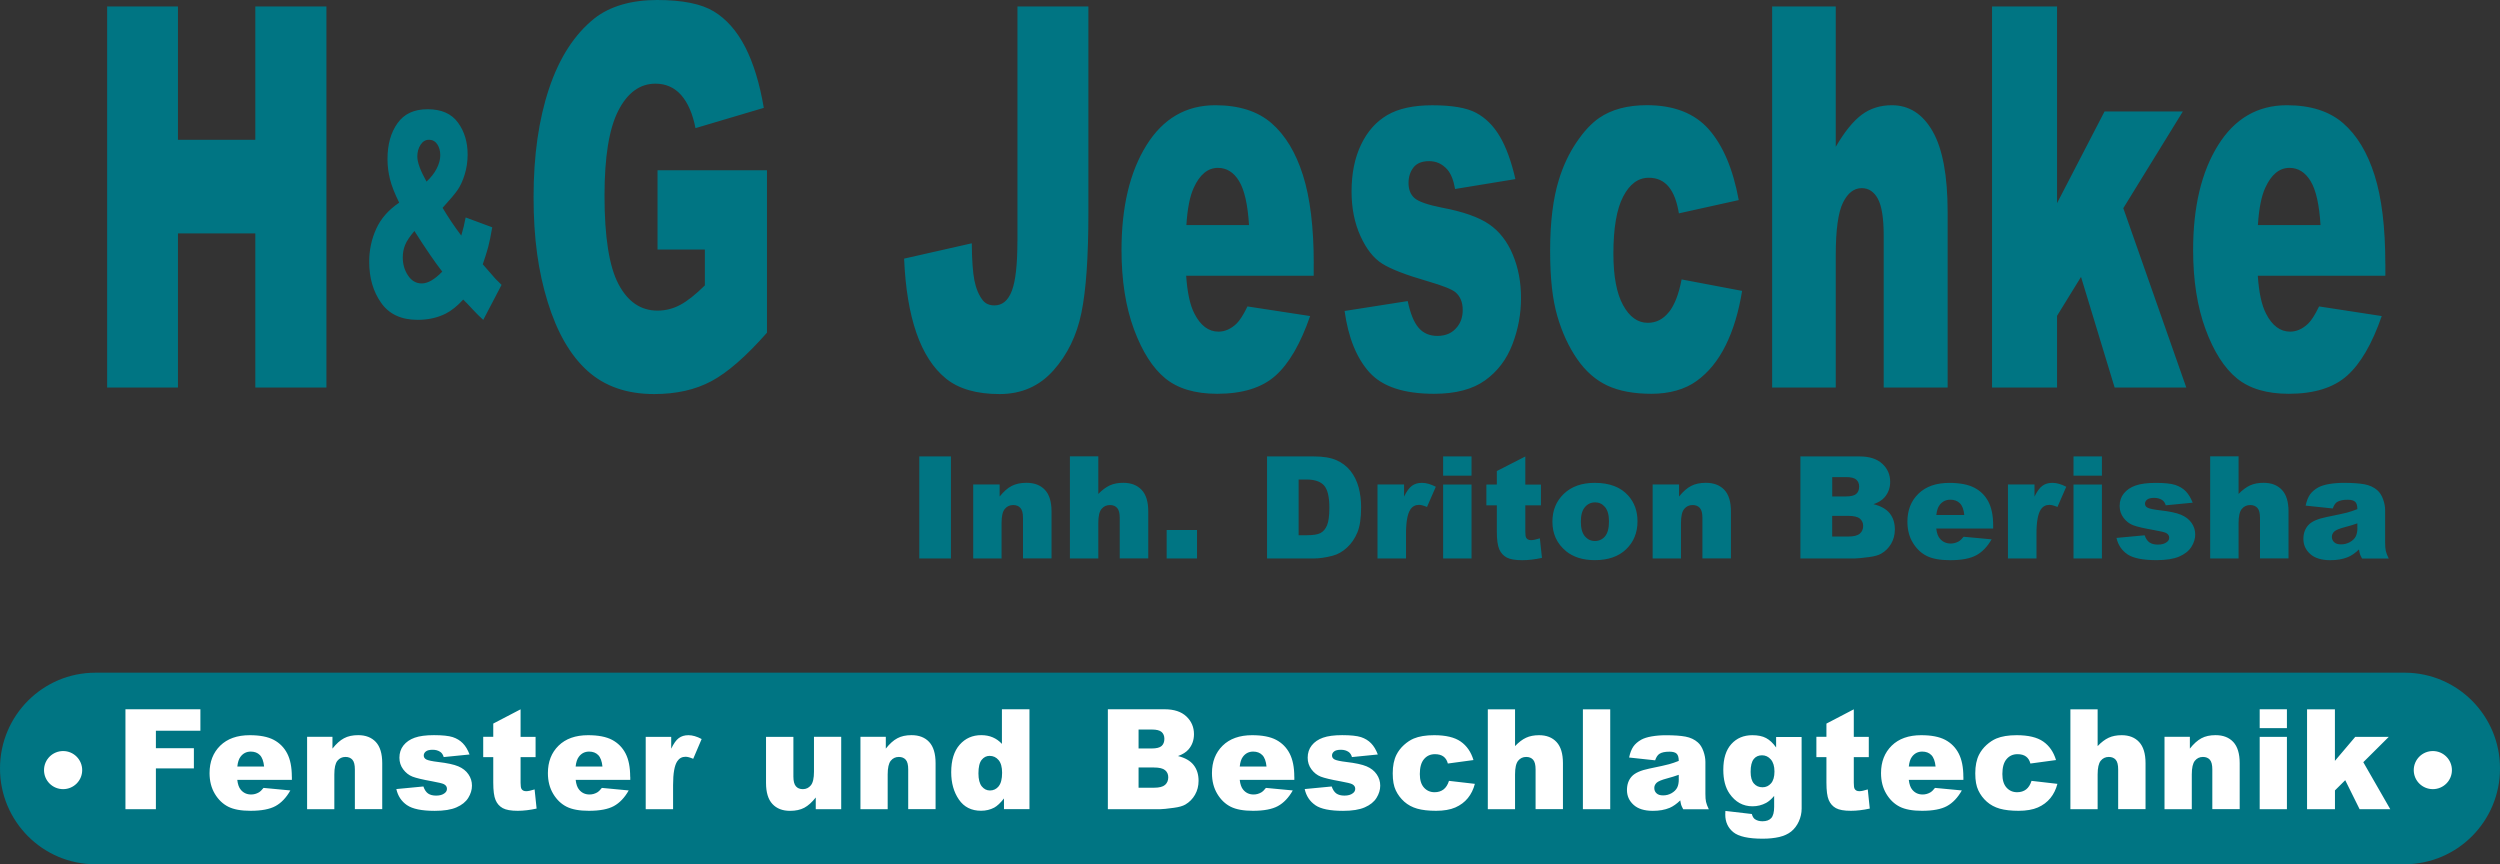
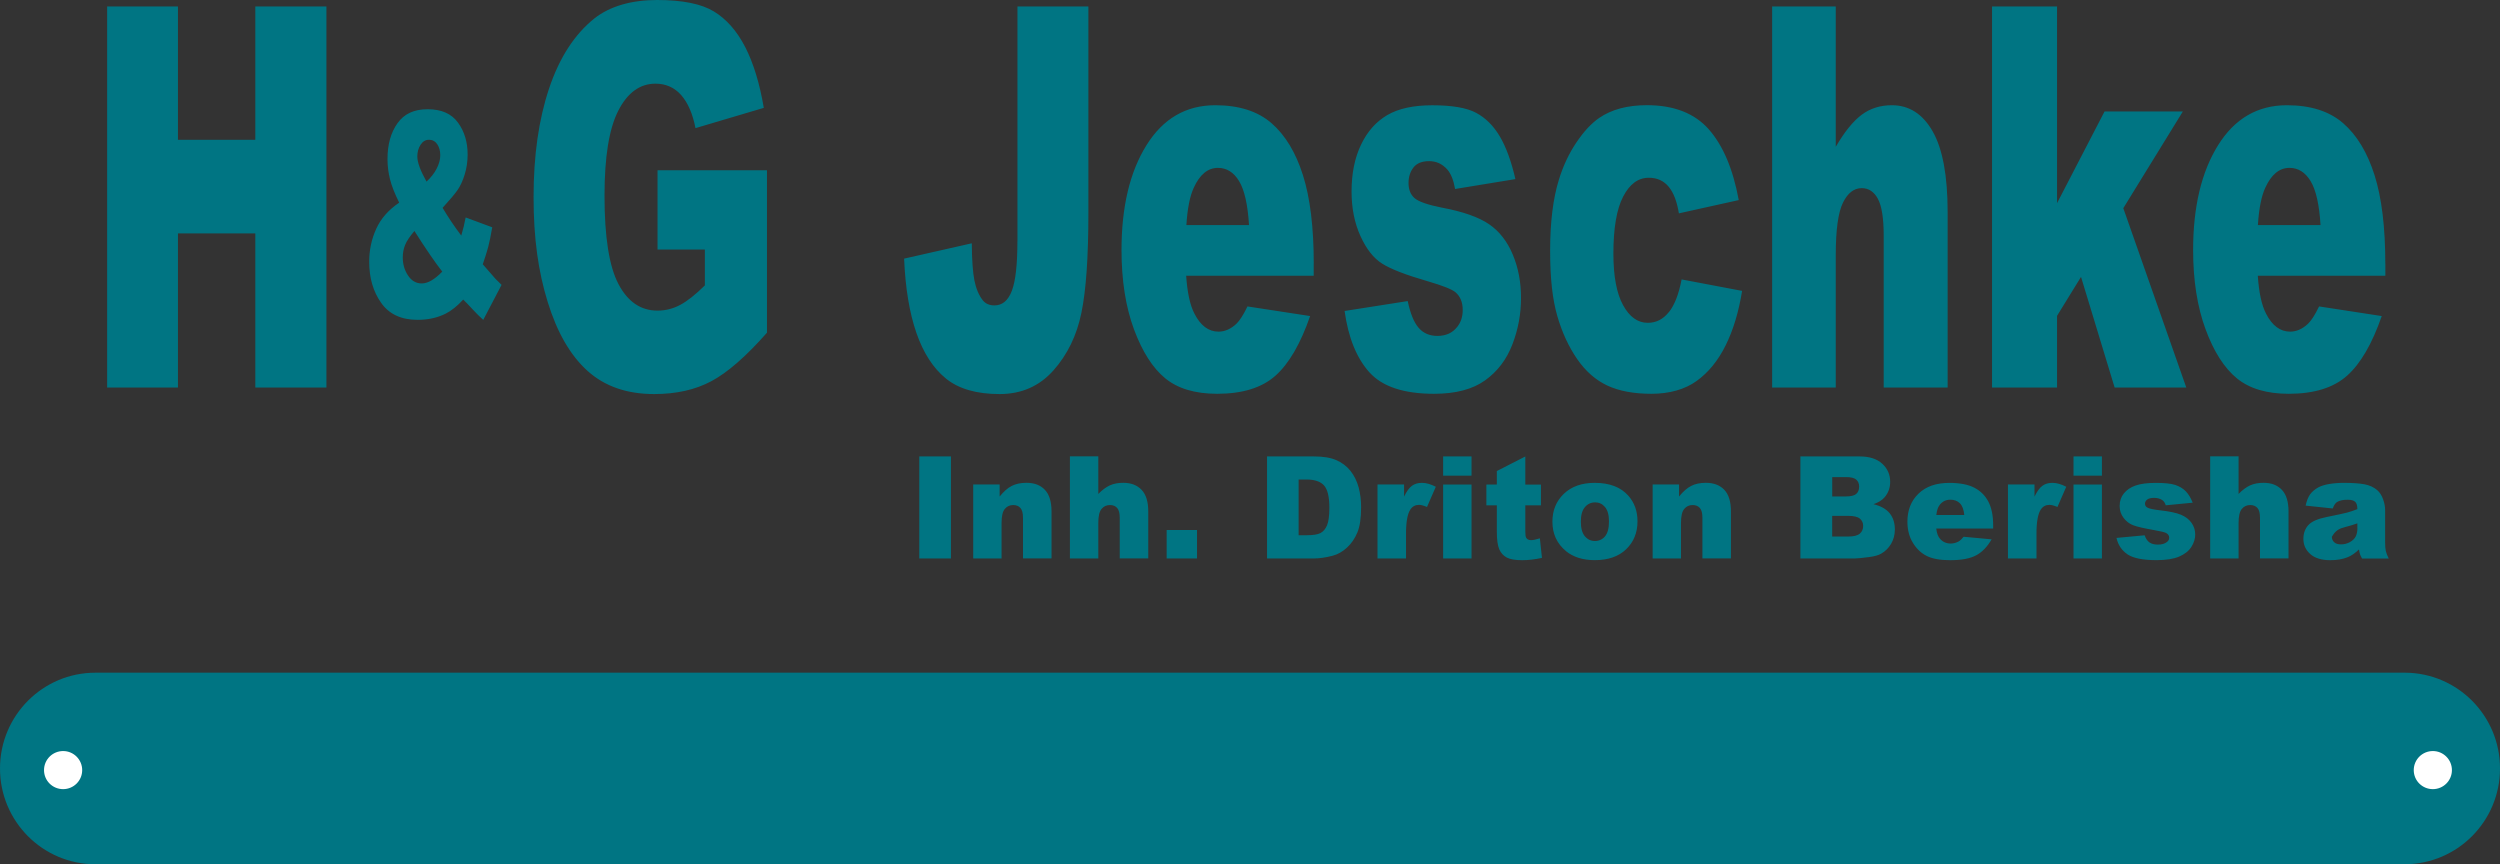
<svg xmlns="http://www.w3.org/2000/svg" width="512" height="177" viewBox="0 0 512 177" fill="none">
  <rect x="0" y="0" width="512" height="177" fill="#333333" stroke="none" />
  <path d="M462.418 46.095C462.628 42.719 463.131 40.183 463.917 38.477C465.151 35.748 466.806 34.38 468.882 34.38C470.674 34.38 472.118 35.283 473.216 37.099C474.313 38.906 474.989 41.907 475.245 46.095H462.409H462.418ZM488.512 54.033C488.512 46.579 487.78 40.53 486.308 35.876C484.836 31.223 482.688 27.674 479.871 25.228C477.055 22.783 473.216 21.551 468.352 21.551C462.354 21.551 457.654 24.288 454.253 29.754C450.852 35.219 449.152 42.373 449.152 51.205C449.152 57.418 450.002 62.82 451.693 67.418C453.385 72.017 455.533 75.366 458.112 77.483C460.69 79.59 464.237 80.648 468.736 80.648C473.919 80.648 477.897 79.417 480.676 76.944C483.446 74.481 485.814 70.402 487.78 64.727L474.944 62.756C474.13 64.462 473.371 65.648 472.667 66.324C471.515 67.391 470.299 67.92 469.019 67.92C466.989 67.92 465.343 66.698 464.091 64.243C463.195 62.537 462.628 59.946 462.4 56.469H488.521V54.024L488.512 54.033ZM407.972 79.371H421.284V64.681L426.194 56.707L433.078 79.371H447.753L434.852 42.637L447.049 22.829H431.012L421.284 41.606V1.323H407.972V79.371ZM362.934 79.371H375.963V52.218C375.963 47.072 376.457 43.504 377.435 41.515C378.413 39.526 379.693 38.531 381.275 38.531C382.701 38.531 383.817 39.27 384.603 40.739C385.389 42.218 385.782 44.727 385.782 48.276V79.371H398.875V43.431C398.875 36.013 397.86 30.511 395.821 26.925C393.782 23.34 390.994 21.551 387.456 21.551C385.06 21.551 382.994 22.208 381.247 23.522C379.501 24.836 377.737 27.017 375.963 30.073V1.323H362.934V79.371ZM341.769 63.933C340.608 65.393 339.172 66.114 337.462 66.114C335.414 66.114 333.723 64.909 332.406 62.501C331.081 60.092 330.422 56.57 330.422 51.926C330.422 46.716 331.09 42.829 332.425 40.256C333.76 37.683 335.506 36.405 337.664 36.405C339.373 36.405 340.726 37.017 341.741 38.239C342.756 39.462 343.451 41.287 343.835 43.696L356.095 40.977C354.925 34.626 352.877 29.799 349.97 26.497C347.053 23.194 342.829 21.542 337.28 21.542C333.312 21.542 330.057 22.409 327.515 24.152C325.915 25.256 324.361 26.925 322.843 29.179C321.325 31.433 320.128 33.978 319.259 36.807C318.061 40.676 317.467 45.511 317.467 51.333C317.467 57.154 317.961 61.369 318.939 64.736C319.917 68.103 321.279 71.041 323.007 73.541C324.735 76.041 326.802 77.847 329.197 78.97C331.602 80.083 334.601 80.648 338.212 80.648C341.823 80.648 345.024 79.782 347.446 78.039C349.869 76.305 351.862 73.86 353.417 70.721C354.971 67.583 356.095 63.86 356.781 59.572L344.393 57.227C343.817 60.247 342.948 62.482 341.787 63.933M280.438 76.232C283.072 79.18 287.497 80.648 293.705 80.648C298.102 80.648 301.577 79.736 304.128 77.911C306.678 76.087 308.544 73.632 309.732 70.548C310.921 67.464 311.506 64.289 311.506 61.032C311.506 57.774 310.948 54.845 309.824 52.154C308.699 49.462 307.09 47.382 304.978 45.931C302.866 44.48 299.638 43.34 295.314 42.528C292.452 41.962 290.596 41.323 289.746 40.612C288.895 39.9 288.466 38.86 288.466 37.473C288.466 36.232 288.804 35.183 289.471 34.307C290.139 33.44 291.218 33.002 292.69 33.002C294.162 33.002 295.378 33.568 296.402 34.708C297.152 35.557 297.682 36.889 298.002 38.705L310.354 36.679C309.504 32.984 308.425 30.055 307.135 27.893C305.846 25.73 304.237 24.133 302.299 23.102C300.37 22.071 297.371 21.56 293.321 21.56C289.481 21.56 286.418 22.227 284.132 23.559C281.846 24.891 280.054 26.898 278.756 29.599C277.458 32.29 276.8 35.502 276.8 39.225C276.8 42.628 277.403 45.657 278.61 48.322C279.817 50.986 281.298 52.875 283.062 53.988C284.827 55.11 287.963 56.324 292.489 57.628C295.515 58.513 297.389 59.261 298.093 59.864C299.072 60.712 299.565 61.917 299.565 63.477C299.565 64.855 299.19 66.013 298.45 66.935C297.49 68.176 296.137 68.796 294.381 68.796C292.781 68.796 291.501 68.249 290.541 67.145C289.581 66.041 288.832 64.216 288.301 61.661L275.373 63.687C276.123 69.116 277.814 73.304 280.448 76.251M242.971 46.095C243.181 42.719 243.684 40.183 244.47 38.477C245.705 35.748 247.36 34.38 249.435 34.38C251.227 34.38 252.672 35.283 253.769 37.099C254.866 38.906 255.542 41.907 255.798 46.095H242.962H242.971ZM269.056 54.033C269.056 46.579 268.324 40.53 266.843 35.876C265.371 31.223 263.222 27.674 260.406 25.228C257.59 22.783 253.75 21.551 248.886 21.551C242.889 21.551 238.189 24.288 234.788 29.754C231.387 35.219 229.686 42.373 229.686 51.205C229.686 57.418 230.537 62.82 232.228 67.418C233.929 72.017 236.068 75.366 238.646 77.483C241.225 79.59 244.772 80.648 249.27 80.648C254.454 80.648 258.432 79.417 261.211 76.944C263.981 74.481 266.349 70.402 268.315 64.727L255.478 62.756C254.665 64.462 253.906 65.648 253.202 66.324C252.05 67.391 250.834 67.92 249.554 67.92C247.524 67.92 245.878 66.698 244.626 64.243C243.73 62.537 243.163 59.946 242.925 56.469H269.046V54.024L269.056 54.033ZM208.365 49.407C208.365 54.161 207.99 57.537 207.232 59.544C206.473 61.552 205.284 62.546 203.666 62.546C202.642 62.546 201.856 62.209 201.298 61.533C200.484 60.502 199.908 59.152 199.57 57.491C199.232 55.822 199.049 53.267 199.021 49.827L185.161 52.966C185.417 58.997 186.258 64.07 187.675 68.167C189.092 72.263 191.104 75.384 193.709 77.51C196.315 79.636 199.981 80.703 204.717 80.703C209.197 80.703 212.873 79.088 215.744 75.858C218.614 72.628 220.525 68.696 221.476 64.052C222.427 59.407 222.902 52.628 222.902 43.723V1.323H208.374V49.407H208.365ZM144.356 51.105V58.449C142.454 60.329 140.772 61.661 139.3 62.446C137.828 63.23 136.283 63.614 134.656 63.614C131.236 63.614 128.576 61.807 126.665 58.185C124.754 54.562 123.803 48.532 123.803 40.083C123.803 32.135 124.745 26.323 126.637 22.646C128.53 18.969 131.062 17.135 134.244 17.135C136.374 17.135 138.13 17.92 139.51 19.48C140.882 21.04 141.86 23.294 142.436 26.241L156.425 22.09C155.574 17.053 154.294 12.893 152.603 9.608C150.902 6.323 148.772 3.905 146.203 2.345C143.634 0.785 139.757 0 134.564 0C129.371 0 124.909 1.259 121.728 3.777C117.65 7.044 114.56 11.825 112.448 18.13C110.336 24.434 109.275 31.843 109.275 40.356C109.275 48.869 110.244 55.621 112.173 61.862C114.102 68.112 116.827 72.811 120.338 75.968C123.849 79.125 128.393 80.703 133.961 80.703C138.486 80.703 142.4 79.827 145.691 78.066C148.992 76.305 152.786 73.002 157.074 68.139V34.864H134.665V51.105H144.365H144.356ZM90.569 55.63C89.014 57.245 87.615 58.048 86.372 58.048C85.22 58.048 84.287 57.51 83.565 56.424C82.843 55.347 82.486 54.106 82.486 52.719C82.486 51.825 82.642 50.986 82.962 50.183C83.273 49.389 83.913 48.431 84.873 47.309C87.186 50.949 89.088 53.723 90.569 55.621M85.467 32.062C85.467 31.132 85.686 30.329 86.134 29.644C86.582 28.96 87.158 28.622 87.862 28.622C88.566 28.622 89.142 28.933 89.554 29.544C89.965 30.165 90.166 30.913 90.166 31.807C90.166 32.701 89.919 33.568 89.435 34.526C88.941 35.484 88.246 36.369 87.35 37.19C86.098 34.955 85.467 33.248 85.467 32.072M94.454 48.23C93.129 46.488 91.858 44.599 90.642 42.564C92.114 40.949 93.138 39.736 93.705 38.924C94.272 38.112 94.765 37.044 95.168 35.739C95.57 34.435 95.771 33.066 95.771 31.643C95.771 29.097 95.113 26.916 93.787 25.101C92.461 23.276 90.395 22.372 87.579 22.372C84.763 22.372 82.761 23.331 81.398 25.247C80.036 27.163 79.359 29.599 79.359 32.564C79.359 33.969 79.533 35.347 79.871 36.706C80.21 38.066 80.841 39.663 81.755 41.506C79.579 42.966 78.006 44.754 77.046 46.871C76.086 48.988 75.611 51.232 75.611 53.605C75.611 56.907 76.425 59.718 78.061 62.026C79.689 64.344 82.185 65.502 85.522 65.502C87.652 65.502 89.563 65.083 91.236 64.252C92.443 63.65 93.659 62.674 94.866 61.351C95.451 61.917 96.109 62.601 96.841 63.404C97.572 64.198 98.285 64.9 98.971 65.511L102.72 58.34C102.217 57.865 101.805 57.455 101.485 57.117L98.87 54.125C99.346 52.756 99.721 51.57 99.986 50.566C100.251 49.562 100.525 48.221 100.809 46.551L95.369 44.535C95.122 45.84 94.82 47.09 94.463 48.267M21.942 79.371H36.443V47.801H52.288V79.371H66.852V1.323H52.288V28.632H36.443V1.323H21.942V79.371Z" fill="#007583" />
-   <path d="M482.798 108.112C482.798 108.833 482.679 109.417 482.45 109.873C482.212 110.33 481.819 110.704 481.262 111.023C480.704 111.333 480.1 111.488 479.451 111.488C478.802 111.488 478.363 111.342 478.043 111.05C477.723 110.758 477.568 110.384 477.568 109.928C477.568 109.527 477.732 109.171 478.052 108.861C478.363 108.559 479.113 108.249 480.292 107.939C481.161 107.72 481.993 107.465 482.788 107.182V108.103L482.798 108.112ZM478.656 102.802C479.131 102.501 479.844 102.346 480.795 102.346C481.536 102.346 482.057 102.492 482.35 102.775C482.642 103.058 482.788 103.559 482.788 104.271C482.066 104.554 481.38 104.791 480.731 104.965C480.082 105.138 478.665 105.448 476.489 105.886C474.67 106.251 473.426 106.799 472.75 107.538C472.073 108.277 471.735 109.226 471.735 110.375C471.735 111.598 472.201 112.629 473.143 113.468C474.084 114.308 475.456 114.727 477.266 114.727C478.628 114.727 479.826 114.518 480.85 114.098C481.6 113.788 482.359 113.258 483.118 112.528C483.182 112.966 483.255 113.286 483.319 113.487C483.383 113.687 483.529 113.988 483.748 114.381H489.207C488.905 113.751 488.704 113.24 488.612 112.83C488.521 112.428 488.475 111.872 488.475 111.151V104.463C488.475 103.751 488.329 103.003 488.046 102.218C487.762 101.434 487.369 100.831 486.875 100.402C486.171 99.782 485.294 99.381 484.233 99.18C483.172 98.988 481.774 98.888 480.036 98.888C478.948 98.888 477.943 98.97 477.01 99.125C476.078 99.289 475.346 99.517 474.807 99.809C474.066 100.22 473.499 100.704 473.097 101.26C472.704 101.817 472.402 102.583 472.192 103.55L477.751 104.134C477.979 103.477 478.281 103.03 478.647 102.793M452.644 114.372H458.459V107.1C458.459 105.722 458.679 104.764 459.118 104.235C459.556 103.705 460.123 103.432 460.836 103.432C461.476 103.432 461.97 103.632 462.318 104.025C462.674 104.417 462.848 105.092 462.848 106.041V114.362H468.69V104.736C468.69 102.747 468.233 101.278 467.328 100.32C466.423 99.362 465.17 98.879 463.588 98.879C462.519 98.879 461.595 99.052 460.818 99.408C460.041 99.764 459.255 100.348 458.459 101.16V93.459H452.644V114.362V114.372ZM435.712 113.532C436.891 114.317 438.866 114.718 441.636 114.718C443.602 114.718 445.147 114.472 446.29 113.988C447.424 113.496 448.265 112.839 448.786 112.018C449.307 111.196 449.582 110.339 449.582 109.472C449.582 108.605 449.335 107.811 448.832 107.09C448.329 106.37 447.607 105.813 446.665 105.421C445.723 105.028 444.288 104.727 442.35 104.508C441.07 104.353 440.247 104.189 439.863 103.997C439.479 103.806 439.296 103.532 439.296 103.158C439.296 102.83 439.442 102.547 439.744 102.309C440.046 102.081 440.521 101.963 441.179 101.963C441.838 101.963 442.377 102.118 442.834 102.419C443.163 102.647 443.401 103.003 443.547 103.486L449.06 102.948C448.676 101.963 448.201 101.178 447.625 100.594C447.049 100.01 446.327 99.59 445.467 99.308C444.608 99.025 443.273 98.897 441.463 98.897C439.744 98.897 438.382 99.079 437.367 99.435C436.352 99.791 435.547 100.329 434.971 101.05C434.386 101.771 434.103 102.629 434.103 103.623C434.103 104.536 434.368 105.348 434.907 106.059C435.447 106.771 436.105 107.282 436.891 107.574C437.678 107.875 439.076 108.195 441.097 108.55C442.45 108.788 443.282 108.988 443.593 109.143C444.032 109.372 444.251 109.691 444.251 110.111C444.251 110.485 444.087 110.786 443.748 111.032C443.319 111.361 442.715 111.534 441.938 111.534C441.225 111.534 440.649 111.388 440.219 111.096C439.79 110.804 439.46 110.311 439.223 109.627L433.454 110.165C433.783 111.616 434.542 112.738 435.721 113.532M424.658 114.372H430.473V99.235H424.658V114.372ZM424.658 97.419H430.473V93.468H424.658V97.419ZM411.227 114.372H417.07V109.299C417.07 106.872 417.371 105.22 417.966 104.335C418.386 103.705 418.971 103.395 419.739 103.395C420.142 103.395 420.681 103.541 421.367 103.824L423.168 99.691C422.153 99.162 421.211 98.888 420.352 98.888C419.492 98.888 418.843 99.089 418.286 99.49C417.728 99.891 417.188 100.631 416.667 101.707V99.225H411.227V114.362V114.372ZM396.562 105.466C396.654 104.563 396.882 103.888 397.23 103.432C397.778 102.702 398.519 102.337 399.442 102.337C400.247 102.337 400.887 102.583 401.38 103.067C401.874 103.55 402.176 104.353 402.286 105.476H396.553L396.562 105.466ZM408.201 107.592C408.201 105.594 407.872 103.979 407.214 102.729C406.555 101.488 405.604 100.53 404.343 99.882C403.081 99.225 401.371 98.897 399.204 98.897C396.526 98.897 394.432 99.627 392.914 101.096C391.396 102.556 390.638 104.472 390.638 106.844C390.638 108.505 391.012 109.955 391.771 111.187C392.53 112.419 393.481 113.313 394.633 113.879C395.785 114.445 397.367 114.727 399.378 114.727C401.691 114.727 403.465 114.399 404.708 113.733C405.943 113.076 407.003 111.981 407.881 110.457L402.148 109.928C401.783 110.384 401.454 110.704 401.134 110.886C400.622 111.169 400.073 111.315 399.506 111.315C398.601 111.315 397.87 110.987 397.303 110.33C396.9 109.873 396.654 109.18 396.544 108.249H408.201V107.592ZM375.241 105.649H378.523C379.657 105.649 380.452 105.84 380.9 106.215C381.348 106.589 381.577 107.09 381.577 107.702C381.577 108.368 381.348 108.897 380.891 109.289C380.434 109.682 379.648 109.882 378.532 109.882H375.232V105.649H375.241ZM375.241 97.711H378.094C379.072 97.711 379.767 97.884 380.16 98.222C380.553 98.569 380.754 99.043 380.754 99.645C380.754 100.302 380.553 100.804 380.16 101.151C379.767 101.497 379.063 101.671 378.057 101.671H375.241V97.711ZM368.713 114.372H379.886C380.361 114.372 381.33 114.271 382.784 114.089C383.881 113.943 384.695 113.715 385.243 113.404C386.121 112.903 386.807 112.218 387.31 111.351C387.812 110.485 388.068 109.508 388.068 108.432C388.068 107.1 387.712 105.996 387.008 105.12C386.295 104.244 385.188 103.623 383.689 103.258C384.676 102.912 385.435 102.455 385.947 101.862C386.715 100.977 387.108 99.919 387.108 98.678C387.108 97.209 386.569 95.968 385.49 94.974C384.411 93.979 382.857 93.477 380.836 93.477H368.722V114.381L368.713 114.372ZM338.45 114.372H344.265V107.1C344.265 105.722 344.484 104.764 344.923 104.235C345.362 103.705 345.929 103.432 346.642 103.432C347.282 103.432 347.776 103.632 348.123 104.025C348.48 104.417 348.654 105.092 348.654 106.041V114.362H354.496V104.736C354.496 102.738 354.039 101.26 353.134 100.311C352.228 99.362 350.967 98.879 349.358 98.879C348.169 98.879 347.154 99.098 346.331 99.527C345.499 99.955 344.686 100.676 343.872 101.689V99.225H338.459V114.362L338.45 114.372ZM324.59 103.861C325.138 103.213 325.842 102.884 326.692 102.884C327.497 102.884 328.164 103.204 328.704 103.842C329.243 104.481 329.518 105.457 329.518 106.771C329.518 108.176 329.252 109.198 328.713 109.837C328.174 110.476 327.488 110.795 326.647 110.795C325.806 110.795 325.129 110.476 324.58 109.828C324.032 109.18 323.758 108.185 323.758 106.835C323.758 105.485 324.032 104.517 324.59 103.861ZM320.704 112.866C322.212 114.098 324.178 114.718 326.619 114.718C329.353 114.718 331.492 113.97 333.038 112.483C334.583 110.996 335.36 109.089 335.36 106.762C335.36 104.691 334.738 102.948 333.486 101.525C331.931 99.764 329.636 98.888 326.601 98.888C323.94 98.888 321.838 99.636 320.274 101.132C318.711 102.629 317.934 104.536 317.934 106.844C317.934 109.326 318.857 111.333 320.704 112.857M306.551 96.452V99.235H304.411V103.486H306.551V108.815C306.551 110.503 306.715 111.726 307.044 112.483C307.374 113.24 307.876 113.797 308.562 114.171C309.248 114.545 310.318 114.727 311.762 114.727C313.006 114.727 314.35 114.572 315.794 114.253L315.364 110.247C314.596 110.494 313.993 110.622 313.563 110.622C313.088 110.622 312.75 110.457 312.567 110.138C312.439 109.928 312.384 109.499 312.384 108.861V103.496H315.584V99.244H312.384V93.486L306.551 96.47V96.452ZM295.552 114.372H301.367V99.235H295.552V114.372ZM295.552 97.419H301.367V93.468H295.552V97.419ZM282.112 114.372H287.954V109.299C287.954 106.872 288.256 105.22 288.85 104.335C289.271 103.705 289.856 103.395 290.624 103.395C291.026 103.395 291.566 103.541 292.251 103.824L294.052 99.691C293.028 99.162 292.096 98.888 291.236 98.888C290.377 98.888 289.728 99.089 289.17 99.49C288.612 99.891 288.073 100.631 287.552 101.707V99.225H282.112V114.362V114.372ZM267.566 98.204C269.239 98.204 270.446 98.614 271.168 99.426C271.89 100.238 272.256 101.762 272.256 103.97C272.256 105.64 272.091 106.853 271.771 107.601C271.451 108.35 271.003 108.87 270.427 109.171C269.86 109.472 268.891 109.618 267.538 109.618H265.956V98.204H267.575H267.566ZM259.474 114.372H269.092C270.244 114.372 271.534 114.18 272.951 113.806C273.993 113.532 274.962 112.976 275.867 112.145C276.772 111.315 277.476 110.284 277.988 109.052C278.5 107.82 278.756 106.087 278.756 103.851C278.756 102.428 278.583 101.078 278.244 99.8C277.897 98.523 277.348 97.41 276.59 96.452C275.831 95.494 274.862 94.755 273.7 94.244C272.53 93.733 271.003 93.477 269.111 93.477H259.492V114.381L259.474 114.372ZM238.93 114.372H245.147V108.55H238.93V114.372ZM219.118 114.372H224.932V107.1C224.932 105.722 225.152 104.764 225.591 104.235C226.03 103.705 226.596 103.432 227.31 103.432C227.95 103.432 228.443 103.632 228.791 104.025C229.147 104.417 229.321 105.092 229.321 106.041V114.362H235.163V104.736C235.163 102.747 234.706 101.278 233.801 100.32C232.887 99.362 231.643 98.879 230.062 98.879C228.992 98.879 228.068 99.052 227.291 99.408C226.514 99.764 225.728 100.348 224.932 101.16V93.459H219.118V114.362V114.372ZM199.305 114.372H205.12V107.1C205.12 105.722 205.339 104.764 205.778 104.235C206.217 103.705 206.784 103.432 207.497 103.432C208.137 103.432 208.631 103.632 208.978 104.025C209.335 104.417 209.508 105.092 209.508 106.041V114.362H215.351V104.736C215.351 102.738 214.894 101.26 213.988 100.311C213.083 99.353 211.822 98.879 210.212 98.879C209.024 98.879 208.009 99.098 207.186 99.527C206.354 99.955 205.54 100.676 204.727 101.689V99.225H199.314V114.362L199.305 114.372ZM188.27 114.372H194.752V93.468H188.27V114.372Z" fill="#007583" />
+   <path d="M482.798 108.112C482.798 108.833 482.679 109.417 482.45 109.873C482.212 110.33 481.819 110.704 481.262 111.023C480.704 111.333 480.1 111.488 479.451 111.488C478.802 111.488 478.363 111.342 478.043 111.05C477.723 110.758 477.568 110.384 477.568 109.928C478.363 108.559 479.113 108.249 480.292 107.939C481.161 107.72 481.993 107.465 482.788 107.182V108.103L482.798 108.112ZM478.656 102.802C479.131 102.501 479.844 102.346 480.795 102.346C481.536 102.346 482.057 102.492 482.35 102.775C482.642 103.058 482.788 103.559 482.788 104.271C482.066 104.554 481.38 104.791 480.731 104.965C480.082 105.138 478.665 105.448 476.489 105.886C474.67 106.251 473.426 106.799 472.75 107.538C472.073 108.277 471.735 109.226 471.735 110.375C471.735 111.598 472.201 112.629 473.143 113.468C474.084 114.308 475.456 114.727 477.266 114.727C478.628 114.727 479.826 114.518 480.85 114.098C481.6 113.788 482.359 113.258 483.118 112.528C483.182 112.966 483.255 113.286 483.319 113.487C483.383 113.687 483.529 113.988 483.748 114.381H489.207C488.905 113.751 488.704 113.24 488.612 112.83C488.521 112.428 488.475 111.872 488.475 111.151V104.463C488.475 103.751 488.329 103.003 488.046 102.218C487.762 101.434 487.369 100.831 486.875 100.402C486.171 99.782 485.294 99.381 484.233 99.18C483.172 98.988 481.774 98.888 480.036 98.888C478.948 98.888 477.943 98.97 477.01 99.125C476.078 99.289 475.346 99.517 474.807 99.809C474.066 100.22 473.499 100.704 473.097 101.26C472.704 101.817 472.402 102.583 472.192 103.55L477.751 104.134C477.979 103.477 478.281 103.03 478.647 102.793M452.644 114.372H458.459V107.1C458.459 105.722 458.679 104.764 459.118 104.235C459.556 103.705 460.123 103.432 460.836 103.432C461.476 103.432 461.97 103.632 462.318 104.025C462.674 104.417 462.848 105.092 462.848 106.041V114.362H468.69V104.736C468.69 102.747 468.233 101.278 467.328 100.32C466.423 99.362 465.17 98.879 463.588 98.879C462.519 98.879 461.595 99.052 460.818 99.408C460.041 99.764 459.255 100.348 458.459 101.16V93.459H452.644V114.362V114.372ZM435.712 113.532C436.891 114.317 438.866 114.718 441.636 114.718C443.602 114.718 445.147 114.472 446.29 113.988C447.424 113.496 448.265 112.839 448.786 112.018C449.307 111.196 449.582 110.339 449.582 109.472C449.582 108.605 449.335 107.811 448.832 107.09C448.329 106.37 447.607 105.813 446.665 105.421C445.723 105.028 444.288 104.727 442.35 104.508C441.07 104.353 440.247 104.189 439.863 103.997C439.479 103.806 439.296 103.532 439.296 103.158C439.296 102.83 439.442 102.547 439.744 102.309C440.046 102.081 440.521 101.963 441.179 101.963C441.838 101.963 442.377 102.118 442.834 102.419C443.163 102.647 443.401 103.003 443.547 103.486L449.06 102.948C448.676 101.963 448.201 101.178 447.625 100.594C447.049 100.01 446.327 99.59 445.467 99.308C444.608 99.025 443.273 98.897 441.463 98.897C439.744 98.897 438.382 99.079 437.367 99.435C436.352 99.791 435.547 100.329 434.971 101.05C434.386 101.771 434.103 102.629 434.103 103.623C434.103 104.536 434.368 105.348 434.907 106.059C435.447 106.771 436.105 107.282 436.891 107.574C437.678 107.875 439.076 108.195 441.097 108.55C442.45 108.788 443.282 108.988 443.593 109.143C444.032 109.372 444.251 109.691 444.251 110.111C444.251 110.485 444.087 110.786 443.748 111.032C443.319 111.361 442.715 111.534 441.938 111.534C441.225 111.534 440.649 111.388 440.219 111.096C439.79 110.804 439.46 110.311 439.223 109.627L433.454 110.165C433.783 111.616 434.542 112.738 435.721 113.532M424.658 114.372H430.473V99.235H424.658V114.372ZM424.658 97.419H430.473V93.468H424.658V97.419ZM411.227 114.372H417.07V109.299C417.07 106.872 417.371 105.22 417.966 104.335C418.386 103.705 418.971 103.395 419.739 103.395C420.142 103.395 420.681 103.541 421.367 103.824L423.168 99.691C422.153 99.162 421.211 98.888 420.352 98.888C419.492 98.888 418.843 99.089 418.286 99.49C417.728 99.891 417.188 100.631 416.667 101.707V99.225H411.227V114.362V114.372ZM396.562 105.466C396.654 104.563 396.882 103.888 397.23 103.432C397.778 102.702 398.519 102.337 399.442 102.337C400.247 102.337 400.887 102.583 401.38 103.067C401.874 103.55 402.176 104.353 402.286 105.476H396.553L396.562 105.466ZM408.201 107.592C408.201 105.594 407.872 103.979 407.214 102.729C406.555 101.488 405.604 100.53 404.343 99.882C403.081 99.225 401.371 98.897 399.204 98.897C396.526 98.897 394.432 99.627 392.914 101.096C391.396 102.556 390.638 104.472 390.638 106.844C390.638 108.505 391.012 109.955 391.771 111.187C392.53 112.419 393.481 113.313 394.633 113.879C395.785 114.445 397.367 114.727 399.378 114.727C401.691 114.727 403.465 114.399 404.708 113.733C405.943 113.076 407.003 111.981 407.881 110.457L402.148 109.928C401.783 110.384 401.454 110.704 401.134 110.886C400.622 111.169 400.073 111.315 399.506 111.315C398.601 111.315 397.87 110.987 397.303 110.33C396.9 109.873 396.654 109.18 396.544 108.249H408.201V107.592ZM375.241 105.649H378.523C379.657 105.649 380.452 105.84 380.9 106.215C381.348 106.589 381.577 107.09 381.577 107.702C381.577 108.368 381.348 108.897 380.891 109.289C380.434 109.682 379.648 109.882 378.532 109.882H375.232V105.649H375.241ZM375.241 97.711H378.094C379.072 97.711 379.767 97.884 380.16 98.222C380.553 98.569 380.754 99.043 380.754 99.645C380.754 100.302 380.553 100.804 380.16 101.151C379.767 101.497 379.063 101.671 378.057 101.671H375.241V97.711ZM368.713 114.372H379.886C380.361 114.372 381.33 114.271 382.784 114.089C383.881 113.943 384.695 113.715 385.243 113.404C386.121 112.903 386.807 112.218 387.31 111.351C387.812 110.485 388.068 109.508 388.068 108.432C388.068 107.1 387.712 105.996 387.008 105.12C386.295 104.244 385.188 103.623 383.689 103.258C384.676 102.912 385.435 102.455 385.947 101.862C386.715 100.977 387.108 99.919 387.108 98.678C387.108 97.209 386.569 95.968 385.49 94.974C384.411 93.979 382.857 93.477 380.836 93.477H368.722V114.381L368.713 114.372ZM338.45 114.372H344.265V107.1C344.265 105.722 344.484 104.764 344.923 104.235C345.362 103.705 345.929 103.432 346.642 103.432C347.282 103.432 347.776 103.632 348.123 104.025C348.48 104.417 348.654 105.092 348.654 106.041V114.362H354.496V104.736C354.496 102.738 354.039 101.26 353.134 100.311C352.228 99.362 350.967 98.879 349.358 98.879C348.169 98.879 347.154 99.098 346.331 99.527C345.499 99.955 344.686 100.676 343.872 101.689V99.225H338.459V114.362L338.45 114.372ZM324.59 103.861C325.138 103.213 325.842 102.884 326.692 102.884C327.497 102.884 328.164 103.204 328.704 103.842C329.243 104.481 329.518 105.457 329.518 106.771C329.518 108.176 329.252 109.198 328.713 109.837C328.174 110.476 327.488 110.795 326.647 110.795C325.806 110.795 325.129 110.476 324.58 109.828C324.032 109.18 323.758 108.185 323.758 106.835C323.758 105.485 324.032 104.517 324.59 103.861ZM320.704 112.866C322.212 114.098 324.178 114.718 326.619 114.718C329.353 114.718 331.492 113.97 333.038 112.483C334.583 110.996 335.36 109.089 335.36 106.762C335.36 104.691 334.738 102.948 333.486 101.525C331.931 99.764 329.636 98.888 326.601 98.888C323.94 98.888 321.838 99.636 320.274 101.132C318.711 102.629 317.934 104.536 317.934 106.844C317.934 109.326 318.857 111.333 320.704 112.857M306.551 96.452V99.235H304.411V103.486H306.551V108.815C306.551 110.503 306.715 111.726 307.044 112.483C307.374 113.24 307.876 113.797 308.562 114.171C309.248 114.545 310.318 114.727 311.762 114.727C313.006 114.727 314.35 114.572 315.794 114.253L315.364 110.247C314.596 110.494 313.993 110.622 313.563 110.622C313.088 110.622 312.75 110.457 312.567 110.138C312.439 109.928 312.384 109.499 312.384 108.861V103.496H315.584V99.244H312.384V93.486L306.551 96.47V96.452ZM295.552 114.372H301.367V99.235H295.552V114.372ZM295.552 97.419H301.367V93.468H295.552V97.419ZM282.112 114.372H287.954V109.299C287.954 106.872 288.256 105.22 288.85 104.335C289.271 103.705 289.856 103.395 290.624 103.395C291.026 103.395 291.566 103.541 292.251 103.824L294.052 99.691C293.028 99.162 292.096 98.888 291.236 98.888C290.377 98.888 289.728 99.089 289.17 99.49C288.612 99.891 288.073 100.631 287.552 101.707V99.225H282.112V114.362V114.372ZM267.566 98.204C269.239 98.204 270.446 98.614 271.168 99.426C271.89 100.238 272.256 101.762 272.256 103.97C272.256 105.64 272.091 106.853 271.771 107.601C271.451 108.35 271.003 108.87 270.427 109.171C269.86 109.472 268.891 109.618 267.538 109.618H265.956V98.204H267.575H267.566ZM259.474 114.372H269.092C270.244 114.372 271.534 114.18 272.951 113.806C273.993 113.532 274.962 112.976 275.867 112.145C276.772 111.315 277.476 110.284 277.988 109.052C278.5 107.82 278.756 106.087 278.756 103.851C278.756 102.428 278.583 101.078 278.244 99.8C277.897 98.523 277.348 97.41 276.59 96.452C275.831 95.494 274.862 94.755 273.7 94.244C272.53 93.733 271.003 93.477 269.111 93.477H259.492V114.381L259.474 114.372ZM238.93 114.372H245.147V108.55H238.93V114.372ZM219.118 114.372H224.932V107.1C224.932 105.722 225.152 104.764 225.591 104.235C226.03 103.705 226.596 103.432 227.31 103.432C227.95 103.432 228.443 103.632 228.791 104.025C229.147 104.417 229.321 105.092 229.321 106.041V114.362H235.163V104.736C235.163 102.747 234.706 101.278 233.801 100.32C232.887 99.362 231.643 98.879 230.062 98.879C228.992 98.879 228.068 99.052 227.291 99.408C226.514 99.764 225.728 100.348 224.932 101.16V93.459H219.118V114.362V114.372ZM199.305 114.372H205.12V107.1C205.12 105.722 205.339 104.764 205.778 104.235C206.217 103.705 206.784 103.432 207.497 103.432C208.137 103.432 208.631 103.632 208.978 104.025C209.335 104.417 209.508 105.092 209.508 106.041V114.362H215.351V104.736C215.351 102.738 214.894 101.26 213.988 100.311C213.083 99.353 211.822 98.879 210.212 98.879C209.024 98.879 208.009 99.098 207.186 99.527C206.354 99.955 205.54 100.676 204.727 101.689V99.225H199.314V114.362L199.305 114.372ZM188.27 114.372H194.752V93.468H188.27V114.372Z" fill="#007583" />
  <path d="M512 157.373C512 146.592 503.329 137.848 492.601 137.766H19.554C8.753 137.766 0 146.546 0 157.383C0 168.219 8.753 177 19.554 177H492.601C503.329 176.908 512 168.164 512 157.383" fill="#007583" />
-   <path d="M472.494 165.723H478.199V161.873L480.302 159.783L483.246 165.723H489.527L484.005 156.097L489.225 150.906H482.359L478.19 155.824V145.267H472.485V165.723H472.494ZM462.784 165.723H468.361V150.906H462.784V165.723ZM462.784 149.126H468.361V145.258H462.784V149.126ZM443.301 165.723H448.878V158.606C448.878 157.256 449.088 156.325 449.509 155.805C449.929 155.285 450.478 155.021 451.154 155.021C451.767 155.021 452.242 155.212 452.581 155.595C452.919 155.979 453.083 156.645 453.083 157.566V165.714H458.688V156.298C458.688 154.345 458.249 152.904 457.381 151.964C456.503 151.024 455.296 150.559 453.751 150.559C452.608 150.559 451.639 150.769 450.843 151.198C450.048 151.626 449.262 152.329 448.485 153.314V150.897H443.291V165.714L443.301 165.723ZM424.018 165.723H429.595V158.606C429.595 157.256 429.806 156.325 430.226 155.805C430.647 155.285 431.195 155.021 431.872 155.021C432.485 155.021 432.96 155.212 433.298 155.595C433.637 155.979 433.801 156.645 433.801 157.566V165.714H439.406V156.298C439.406 154.355 438.967 152.913 438.098 151.973C437.23 151.033 436.032 150.568 434.514 150.568C433.49 150.568 432.603 150.741 431.854 151.088C431.104 151.435 430.354 152.001 429.595 152.803V145.267H424.018V165.723ZM414.949 161.672C414.455 162.055 413.833 162.247 413.102 162.247C412.224 162.247 411.502 161.928 410.935 161.298C410.368 160.669 410.085 159.747 410.085 158.524C410.085 157.156 410.368 156.143 410.944 155.468C411.511 154.793 412.261 154.455 413.184 154.455C413.915 154.455 414.501 154.619 414.93 154.939C415.36 155.258 415.662 155.732 415.826 156.371L421.074 155.659C420.571 153.99 419.694 152.73 418.45 151.864C417.207 150.997 415.387 150.568 413.019 150.568C411.319 150.568 409.929 150.796 408.841 151.252C408.155 151.544 407.488 151.982 406.839 152.566C406.19 153.159 405.678 153.825 405.303 154.564C404.791 155.577 404.535 156.846 404.535 158.369C404.535 159.893 404.745 160.997 405.166 161.882C405.586 162.767 406.162 163.534 406.903 164.19C407.643 164.847 408.53 165.322 409.554 165.614C410.578 165.906 411.867 166.052 413.413 166.052C414.958 166.052 416.329 165.824 417.362 165.367C418.395 164.911 419.255 164.273 419.922 163.451C420.59 162.63 421.065 161.654 421.358 160.532L416.055 159.92C415.808 160.714 415.433 161.298 414.939 161.681M390.921 157.001C391.013 156.116 391.223 155.45 391.561 155.002C392.091 154.282 392.795 153.926 393.682 153.926C394.45 153.926 395.072 154.163 395.538 154.637C396.005 155.112 396.297 155.897 396.407 156.991H390.912L390.921 157.001ZM402.094 159.081C402.094 157.128 401.774 155.541 401.143 154.318C400.512 153.095 399.598 152.174 398.391 151.526C397.184 150.887 395.538 150.568 393.454 150.568C390.885 150.568 388.873 151.289 387.419 152.712C385.966 154.145 385.234 156.015 385.234 158.333C385.234 159.966 385.6 161.38 386.322 162.585C387.045 163.789 387.968 164.665 389.074 165.221C390.181 165.778 391.698 166.052 393.627 166.052C395.849 166.052 397.55 165.732 398.738 165.085C399.927 164.437 400.942 163.369 401.783 161.882L396.288 161.362C395.941 161.809 395.621 162.119 395.319 162.293C394.825 162.575 394.304 162.712 393.755 162.712C392.887 162.712 392.183 162.393 391.643 161.745C391.259 161.298 391.022 160.623 390.921 159.71H402.103V159.072L402.094 159.081ZM374.053 148.178V150.897H371.995V155.057H374.053V160.267C374.053 161.919 374.208 163.114 374.528 163.853C374.848 164.592 375.333 165.139 375.991 165.504C376.649 165.869 377.673 166.052 379.063 166.052C380.261 166.052 381.55 165.897 382.93 165.596L382.519 161.672C381.778 161.909 381.202 162.037 380.791 162.037C380.334 162.037 380.014 161.882 379.831 161.563C379.712 161.362 379.657 160.942 379.657 160.313V155.066H382.729V150.906H379.657V145.267L374.062 148.187L374.053 148.178ZM359.15 155.468C359.57 154.939 360.146 154.683 360.859 154.683C361.573 154.683 362.176 154.966 362.67 155.541C363.163 156.116 363.41 156.937 363.41 158.013C363.41 159.09 363.173 159.902 362.706 160.431C362.24 160.97 361.655 161.234 360.96 161.234C360.229 161.234 359.643 160.979 359.195 160.459C358.747 159.939 358.528 159.154 358.528 158.077C358.528 156.855 358.738 155.988 359.168 155.459M363.758 153.095C363.118 152.192 362.432 151.544 361.691 151.152C360.96 150.76 360.018 150.568 358.885 150.568C357.111 150.568 355.675 151.17 354.578 152.384C353.481 153.597 352.933 155.349 352.933 157.658C352.933 159.674 353.353 161.298 354.203 162.53C355.401 164.263 356.974 165.13 358.921 165.13C359.918 165.13 360.841 164.893 361.701 164.437C362.249 164.136 362.798 163.661 363.346 163.004V165.249C363.346 166.335 363.145 167.101 362.752 167.539C362.359 167.977 361.755 168.196 360.951 168.196C360.329 168.196 359.817 168.05 359.406 167.767C359.122 167.576 358.912 167.22 358.775 166.709L353.362 166.079C353.344 166.399 353.335 166.645 353.335 166.836C353.335 168.333 353.883 169.528 354.971 170.422C356.059 171.316 358.071 171.764 360.997 171.764C362.277 171.764 363.41 171.645 364.398 171.417C365.385 171.18 366.208 170.805 366.848 170.285C367.488 169.765 368.009 169.081 368.393 168.242C368.777 167.402 368.978 166.517 368.978 165.586V164.93L368.969 150.933H363.749V153.123L363.758 153.095ZM343.817 159.592C343.817 160.304 343.707 160.869 343.479 161.316C343.25 161.763 342.875 162.128 342.345 162.439C341.815 162.749 341.23 162.895 340.608 162.895C339.986 162.895 339.566 162.758 339.255 162.466C338.944 162.183 338.798 161.818 338.798 161.371C338.798 160.979 338.953 160.632 339.264 160.322C339.566 160.021 340.279 159.72 341.413 159.419C342.245 159.2 343.04 158.953 343.808 158.679V159.583L343.817 159.592ZM339.84 154.391C340.297 154.09 340.983 153.944 341.897 153.944C342.61 153.944 343.104 154.081 343.387 154.364C343.671 154.647 343.808 155.13 343.808 155.833C343.113 156.116 342.455 156.335 341.833 156.508C341.211 156.681 339.858 156.982 337.765 157.411C336.018 157.767 334.821 158.305 334.171 159.026C333.522 159.747 333.202 160.678 333.202 161.8C333.202 163.004 333.65 164.008 334.555 164.829C335.451 165.65 336.777 166.061 338.505 166.061C339.813 166.061 340.955 165.86 341.943 165.45C342.665 165.139 343.387 164.628 344.119 163.917C344.183 164.346 344.247 164.656 344.311 164.857C344.375 165.057 344.512 165.349 344.722 165.732H349.961C349.669 165.121 349.477 164.61 349.394 164.218C349.303 163.825 349.266 163.278 349.266 162.575V156.033C349.266 155.34 349.129 154.601 348.855 153.835C348.581 153.068 348.206 152.475 347.73 152.055C347.054 151.453 346.213 151.052 345.198 150.86C344.183 150.668 342.839 150.577 341.166 150.577C340.123 150.577 339.154 150.659 338.258 150.814C337.362 150.97 336.658 151.198 336.146 151.48C335.433 151.882 334.885 152.356 334.51 152.895C334.135 153.442 333.842 154.181 333.641 155.139L338.971 155.714C339.191 155.075 339.474 154.637 339.831 154.4M324.178 165.723H329.774V145.267H324.178V165.723ZM304.704 165.723H310.281V158.606C310.281 157.256 310.491 156.325 310.912 155.805C311.333 155.285 311.881 155.021 312.558 155.021C313.17 155.021 313.646 155.212 313.984 155.595C314.322 155.979 314.487 156.645 314.487 157.566V165.714H320.091V156.298C320.091 154.355 319.653 152.913 318.784 151.973C317.915 151.033 316.718 150.568 315.2 150.568C314.176 150.568 313.289 150.741 312.539 151.088C311.79 151.435 311.04 152.001 310.281 152.803V145.267H304.704V165.723ZM295.643 161.672C295.141 162.055 294.528 162.247 293.797 162.247C292.919 162.247 292.197 161.928 291.63 161.298C291.063 160.669 290.779 159.747 290.779 158.524C290.779 157.156 291.063 156.143 291.639 155.468C292.206 154.793 292.955 154.455 293.879 154.455C294.61 154.455 295.195 154.619 295.625 154.939C296.055 155.258 296.357 155.732 296.521 156.371L301.769 155.659C301.266 153.99 300.389 152.73 299.145 151.864C297.902 150.997 296.091 150.568 293.714 150.568C292.014 150.568 290.624 150.796 289.536 151.252C288.85 151.544 288.183 151.982 287.534 152.566C286.885 153.159 286.373 153.825 285.998 154.564C285.486 155.577 285.23 156.846 285.23 158.369C285.23 159.893 285.44 160.997 285.861 161.882C286.281 162.767 286.866 163.534 287.598 164.19C288.338 164.847 289.225 165.322 290.249 165.614C291.273 165.906 292.562 166.052 294.107 166.052C295.653 166.052 297.024 165.824 298.057 165.367C299.09 164.911 299.95 164.273 300.617 163.451C301.285 162.63 301.76 161.654 302.053 160.532L296.75 159.92C296.503 160.714 296.128 161.298 295.634 161.681M269.376 164.902C270.501 165.678 272.402 166.061 275.054 166.061C276.937 166.061 278.418 165.824 279.515 165.34C280.603 164.866 281.408 164.218 281.911 163.406C282.414 162.594 282.67 161.763 282.67 160.906C282.67 160.048 282.432 159.282 281.947 158.579C281.472 157.877 280.777 157.329 279.872 156.946C278.967 156.563 277.586 156.271 275.73 156.052C274.505 155.906 273.71 155.732 273.344 155.55C272.978 155.367 272.795 155.094 272.795 154.729C272.795 154.4 272.942 154.126 273.225 153.898C273.509 153.67 273.975 153.552 274.606 153.552C275.237 153.552 275.758 153.698 276.197 153.999C276.517 154.218 276.745 154.574 276.882 155.048L282.176 154.519C281.81 153.552 281.353 152.785 280.795 152.22C280.247 151.654 279.552 151.234 278.729 150.96C277.897 150.696 276.617 150.559 274.88 150.559C273.234 150.559 271.927 150.732 270.949 151.079C269.97 151.426 269.202 151.955 268.645 152.658C268.087 153.36 267.813 154.209 267.813 155.185C267.813 156.079 268.069 156.873 268.59 157.566C269.102 158.26 269.742 158.762 270.491 159.054C271.241 159.346 272.585 159.665 274.523 160.012C275.822 160.249 276.617 160.44 276.919 160.596C277.339 160.815 277.55 161.134 277.55 161.544C277.55 161.909 277.394 162.211 277.074 162.448C276.663 162.776 276.087 162.94 275.337 162.94C274.651 162.94 274.103 162.794 273.691 162.512C273.28 162.22 272.96 161.745 272.731 161.07L267.2 161.599C267.52 163.023 268.242 164.117 269.376 164.893M253.897 157.001C253.989 156.116 254.199 155.45 254.537 155.002C255.067 154.282 255.771 153.926 256.658 153.926C257.426 153.926 258.048 154.163 258.514 154.637C258.99 155.112 259.273 155.897 259.383 156.991H253.888L253.897 157.001ZM265.07 159.081C265.07 157.128 264.75 155.541 264.119 154.318C263.488 153.095 262.574 152.174 261.367 151.526C260.16 150.887 258.514 150.568 256.43 150.568C253.861 150.568 251.849 151.289 250.395 152.712C248.942 154.145 248.21 156.015 248.21 158.333C248.21 159.966 248.576 161.38 249.298 162.585C250.021 163.789 250.944 164.665 252.05 165.221C253.157 165.778 254.674 166.052 256.603 166.052C258.825 166.052 260.526 165.732 261.714 165.085C262.903 164.437 263.918 163.369 264.759 161.882L259.264 161.362C258.917 161.809 258.597 162.119 258.295 162.293C257.801 162.575 257.28 162.712 256.731 162.712C255.863 162.712 255.159 162.393 254.619 161.745C254.235 161.298 253.998 160.623 253.897 159.71H265.079V159.072L265.07 159.081ZM233.17 157.183H236.325C237.413 157.183 238.171 157.366 238.61 157.731C239.049 158.096 239.259 158.588 239.259 159.19C239.259 159.838 239.04 160.358 238.601 160.751C238.162 161.134 237.413 161.325 236.343 161.325H233.179V157.183H233.17ZM233.17 149.409H235.913C236.855 149.409 237.513 149.574 237.897 149.911C238.272 150.249 238.464 150.714 238.464 151.307C238.464 151.946 238.272 152.439 237.897 152.776C237.522 153.114 236.846 153.287 235.877 153.287H233.179V149.409H233.17ZM226.898 165.723H237.614C238.071 165.723 238.994 165.632 240.393 165.44C241.445 165.304 242.231 165.076 242.752 164.774C243.593 164.282 244.251 163.616 244.736 162.767C245.221 161.919 245.467 160.97 245.467 159.911C245.467 158.606 245.129 157.53 244.443 156.663C243.767 155.805 242.697 155.194 241.253 154.838C242.203 154.501 242.926 154.044 243.419 153.47C244.16 152.603 244.526 151.563 244.526 150.358C244.526 148.917 244.005 147.703 242.971 146.727C241.938 145.751 240.448 145.258 238.51 145.258H226.889V165.714L226.898 165.723ZM204.526 161.043C204.05 161.608 203.456 161.891 202.743 161.891C202.075 161.891 201.518 161.608 201.061 161.043C200.613 160.477 200.384 159.592 200.384 158.387C200.384 157.092 200.603 156.17 201.042 155.623C201.481 155.075 202.021 154.802 202.67 154.802C203.41 154.802 204.023 155.085 204.507 155.659C204.992 156.234 205.23 157.101 205.23 158.26C205.23 159.546 204.992 160.468 204.517 161.033M205.193 145.258V152.347C204.645 151.754 204.014 151.307 203.31 151.006C202.606 150.705 201.81 150.559 200.951 150.559C199.168 150.559 197.696 151.207 196.544 152.512C195.392 153.816 194.807 155.696 194.807 158.15C194.807 160.349 195.328 162.211 196.379 163.743C197.422 165.276 198.939 166.043 200.923 166.043C201.911 166.043 202.807 165.824 203.611 165.404C204.215 165.075 204.882 164.455 205.614 163.524V165.714H210.834V145.258H205.202H205.193ZM176.219 165.723H181.797V158.606C181.797 157.256 182.007 156.325 182.427 155.805C182.848 155.285 183.397 155.021 184.073 155.021C184.686 155.021 185.161 155.212 185.499 155.595C185.838 155.979 186.002 156.645 186.002 157.566V165.714H191.607V156.298C191.607 154.345 191.168 152.904 190.299 151.964C189.431 151.024 188.215 150.559 186.679 150.559C185.536 150.559 184.567 150.769 183.771 151.198C182.976 151.617 182.19 152.329 181.413 153.314V150.897H176.219V165.714V165.723ZM172.279 150.897H166.702V158.032C166.702 159.382 166.491 160.313 166.062 160.833C165.641 161.353 165.093 161.617 164.425 161.617C163.813 161.617 163.337 161.426 162.999 161.033C162.661 160.641 162.487 159.984 162.487 159.054V150.906H156.882V160.34C156.882 162.284 157.321 163.725 158.19 164.656C159.058 165.596 160.265 166.061 161.801 166.061C162.953 166.061 163.922 165.851 164.718 165.431C165.504 165.012 166.29 164.309 167.067 163.324V165.723H172.279V150.906V150.897ZM132.242 165.723H137.847V160.76C137.847 158.387 138.13 156.763 138.706 155.906C139.109 155.294 139.675 154.984 140.407 154.984C140.791 154.984 141.312 155.121 141.97 155.404L143.698 151.353C142.72 150.833 141.824 150.568 141.001 150.568C140.178 150.568 139.557 150.769 139.017 151.161C138.478 151.553 137.966 152.283 137.463 153.333V150.906H132.242V165.723ZM117.888 157.001C117.979 156.116 118.199 155.45 118.537 155.002C119.067 154.282 119.771 153.926 120.658 153.926C121.426 153.926 122.048 154.163 122.514 154.637C122.981 155.112 123.273 155.897 123.383 156.991H117.888V157.001ZM129.061 159.081C129.061 157.128 128.75 155.541 128.119 154.318C127.488 153.095 126.574 152.174 125.367 151.526C124.16 150.887 122.514 150.568 120.43 150.568C117.861 150.568 115.849 151.289 114.395 152.712C112.933 154.145 112.21 156.015 112.21 158.333C112.21 159.966 112.576 161.38 113.298 162.585C114.021 163.789 114.944 164.665 116.05 165.221C117.157 165.778 118.674 166.052 120.603 166.052C122.825 166.052 124.526 165.732 125.714 165.085C126.903 164.437 127.918 163.369 128.759 161.882L123.264 161.362C122.917 161.809 122.587 162.119 122.295 162.293C121.801 162.575 121.28 162.712 120.731 162.712C119.863 162.712 119.159 162.393 118.619 161.745C118.235 161.298 117.998 160.623 117.897 159.71H129.079V159.072L129.061 159.081ZM101.019 148.178V150.897H98.962V155.057H101.019V160.267C101.019 161.919 101.175 163.114 101.495 163.853C101.806 164.592 102.299 165.139 102.958 165.504C103.616 165.869 104.64 166.052 106.03 166.052C107.227 166.052 108.517 165.897 109.897 165.596L109.486 161.672C108.745 161.909 108.169 162.037 107.758 162.037C107.301 162.037 106.981 161.882 106.798 161.563C106.679 161.362 106.615 160.942 106.615 160.313V155.066H109.687V150.906H106.615V145.267L101.019 148.187V148.178ZM83.365 164.902C84.498 165.678 86.391 166.061 89.042 166.061C90.926 166.061 92.416 165.824 93.504 165.34C94.592 164.866 95.397 164.218 95.899 163.406C96.402 162.594 96.658 161.763 96.658 160.906C96.658 160.048 96.421 159.282 95.936 158.579C95.46 157.877 94.766 157.329 93.861 156.946C92.955 156.563 91.575 156.271 89.719 156.052C88.494 155.906 87.698 155.732 87.332 155.55C86.967 155.367 86.784 155.094 86.784 154.729C86.784 154.4 86.93 154.126 87.214 153.898C87.497 153.67 87.963 153.552 88.594 153.552C89.225 153.552 89.746 153.698 90.185 153.999C90.505 154.218 90.734 154.574 90.871 155.048L96.165 154.519C95.799 153.552 95.342 152.785 94.784 152.22C94.235 151.654 93.541 151.234 92.718 150.96C91.895 150.696 90.606 150.559 88.868 150.559C87.223 150.559 85.915 150.732 84.937 151.079C83.959 151.426 83.191 151.955 82.633 152.658C82.075 153.36 81.801 154.209 81.801 155.185C81.801 156.079 82.057 156.873 82.578 157.566C83.099 158.26 83.73 158.762 84.48 159.054C85.23 159.346 86.574 159.665 88.512 160.012C89.81 160.249 90.606 160.44 90.907 160.596C91.328 160.815 91.538 161.134 91.538 161.544C91.538 161.909 91.374 162.211 91.054 162.448C90.642 162.776 90.066 162.94 89.317 162.94C88.631 162.94 88.082 162.794 87.671 162.512C87.259 162.22 86.939 161.745 86.711 161.07L81.17 161.599C81.49 163.023 82.213 164.117 83.346 164.893M62.894 165.723H68.471V158.606C68.471 157.256 68.681 156.325 69.102 155.805C69.522 155.285 70.071 155.021 70.747 155.021C71.36 155.021 71.835 155.212 72.174 155.595C72.512 155.979 72.677 156.645 72.677 157.566V165.714H78.281V156.298C78.281 154.345 77.842 152.904 76.974 151.964C76.096 151.024 74.889 150.559 73.353 150.559C72.21 150.559 71.241 150.769 70.446 151.198C69.65 151.617 68.864 152.329 68.087 153.314V150.897H62.894V165.714V165.723ZM48.603 157.001C48.695 156.116 48.905 155.45 49.243 155.002C49.774 154.282 50.478 153.926 51.364 153.926C52.133 153.926 52.754 154.163 53.221 154.637C53.687 155.112 53.979 155.897 54.089 156.991H48.594L48.603 157.001ZM59.767 159.081C59.767 157.128 59.456 155.541 58.825 154.318C58.194 153.095 57.28 152.174 56.073 151.526C54.866 150.887 53.221 150.568 51.136 150.568C48.567 150.568 46.555 151.289 45.102 152.712C43.648 154.145 42.916 156.015 42.916 158.333C42.916 159.966 43.282 161.38 44.005 162.585C44.727 163.789 45.65 164.665 46.757 165.221C47.863 165.778 49.38 166.052 51.31 166.052C53.531 166.052 55.232 165.732 56.42 165.085C57.609 164.437 58.624 163.369 59.465 161.882L53.97 161.362C53.623 161.809 53.294 162.119 52.992 162.293C52.498 162.575 51.977 162.712 51.428 162.712C50.56 162.712 49.856 162.393 49.316 161.745C48.932 161.298 48.695 160.623 48.594 159.71H59.776V159.072L59.767 159.081ZM25.691 165.723H31.927V157.366H39.707V153.232H31.927V149.656H41.042V145.258H25.691V165.714V165.723Z" fill="white" />
  <path d="M12.929 161.616C15.086 161.616 16.833 159.873 16.833 157.72C16.833 155.566 15.086 153.814 12.929 153.814C10.771 153.814 9.016 155.557 9.016 157.72C9.016 159.882 10.762 161.616 12.929 161.616Z" fill="white" />
  <path d="M498.249 161.616C500.407 161.616 502.153 159.873 502.153 157.72C502.153 155.566 500.407 153.814 498.249 153.814C496.091 153.814 494.336 155.557 494.336 157.72C494.336 159.882 496.082 161.616 498.249 161.616Z" fill="white" />
</svg>